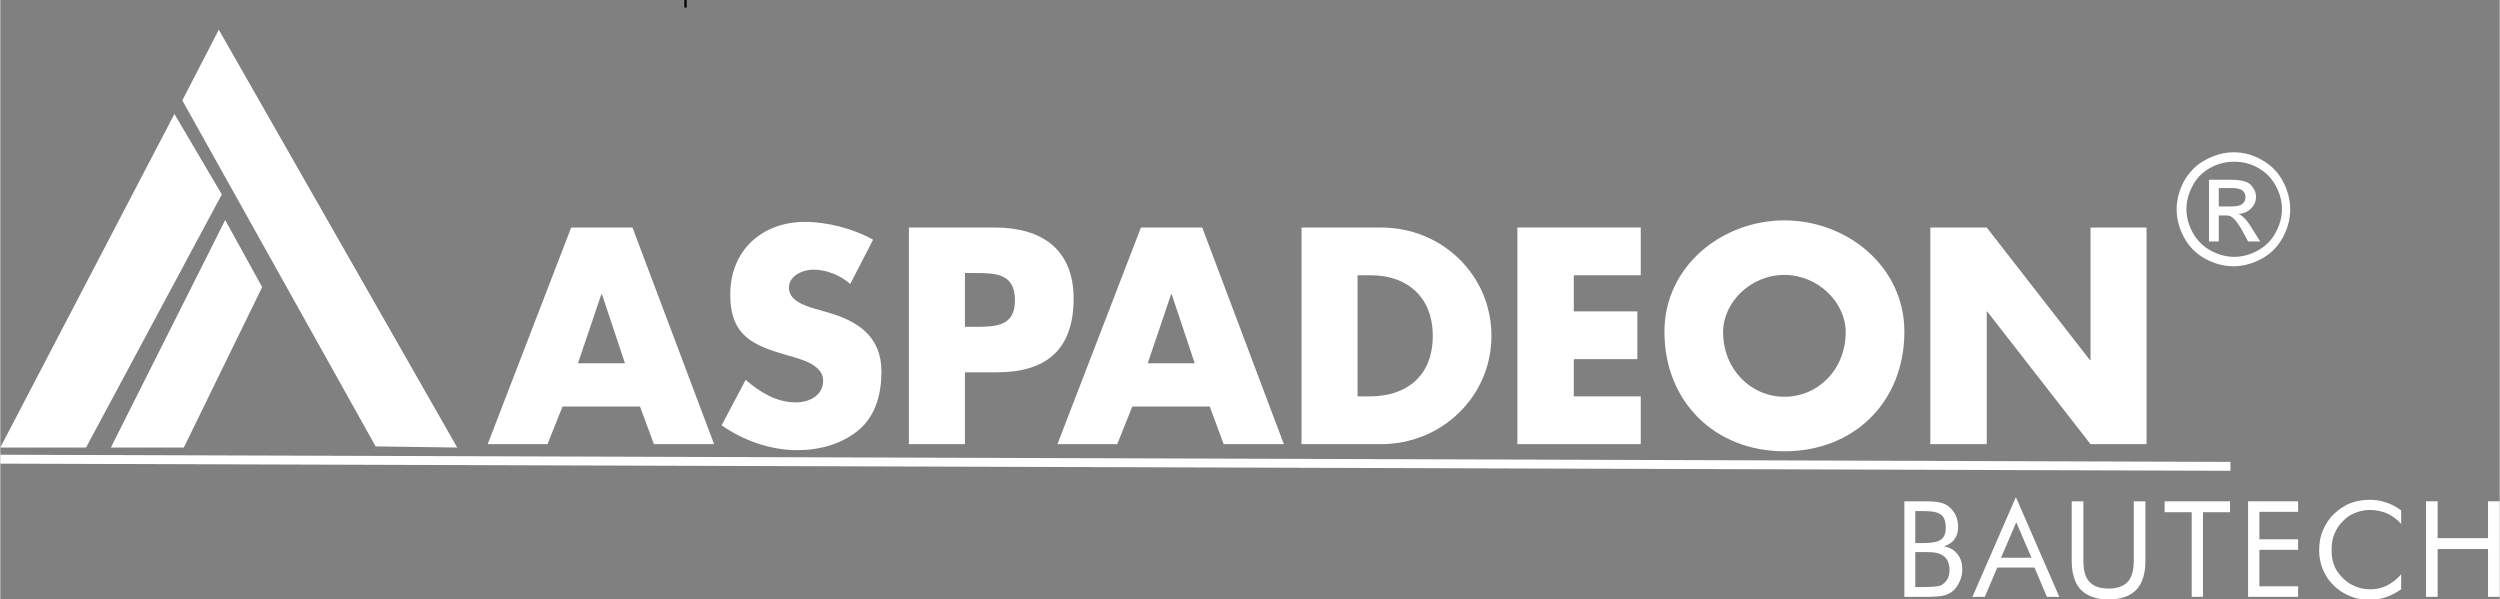
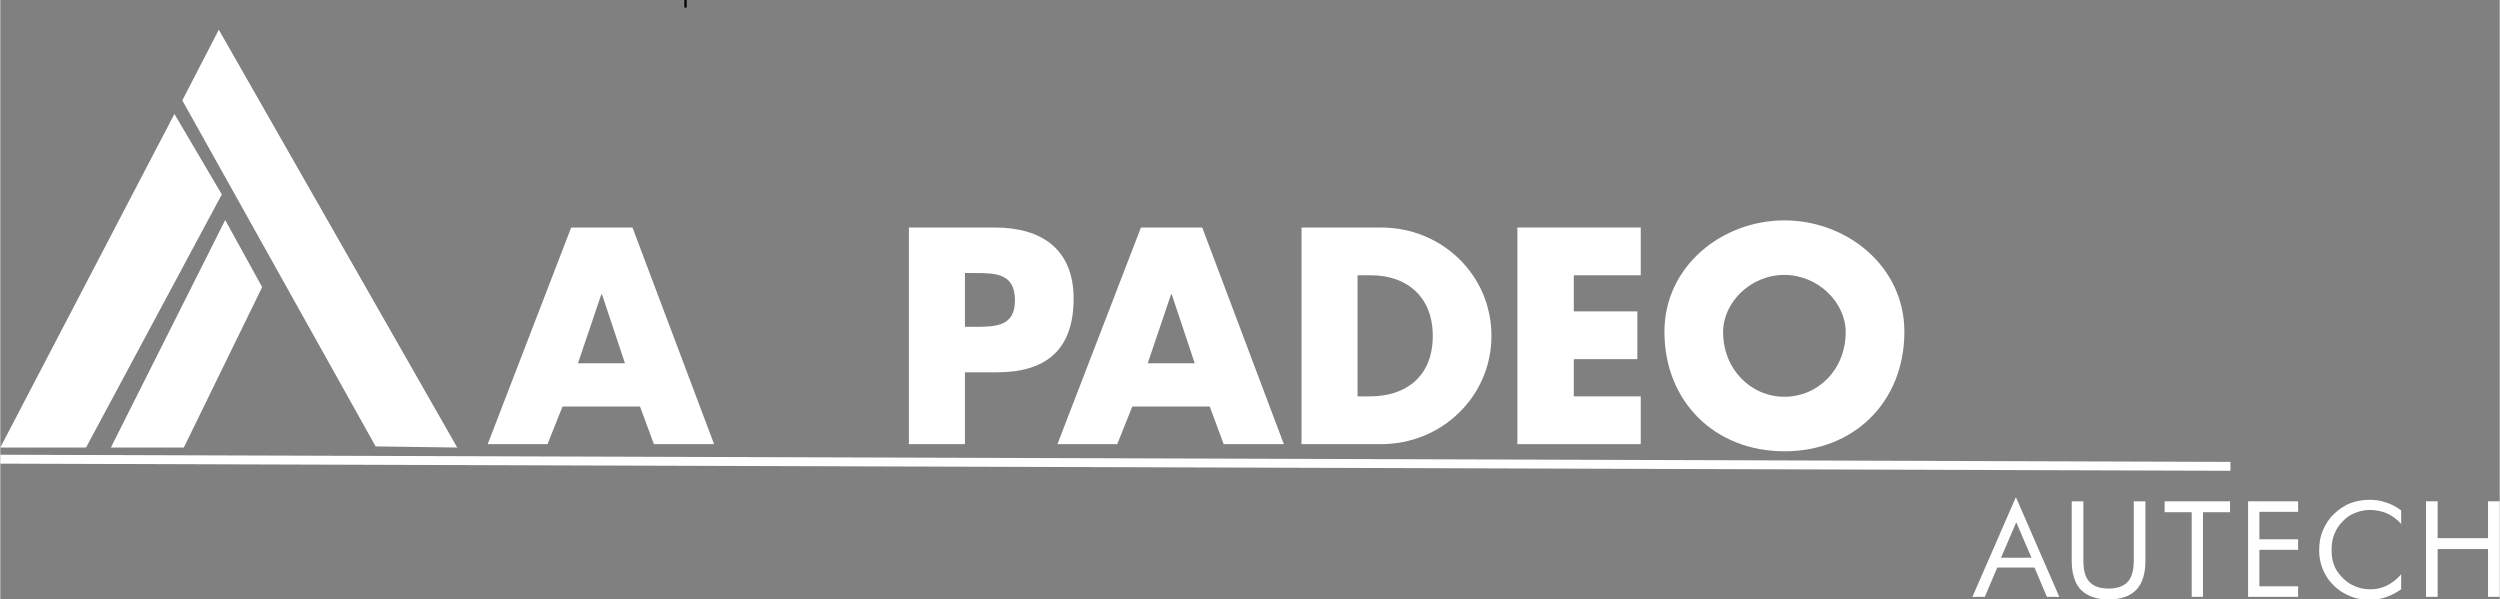
<svg xmlns="http://www.w3.org/2000/svg" xml:space="preserve" width="85.931mm" height="20.605mm" version="1.1" style="shape-rendering:geometricPrecision; text-rendering:geometricPrecision; image-rendering:optimizeQuality; fill-rule:evenodd; clip-rule:evenodd" viewBox="0 0 6646 1594">
  <rect x="0" y="0" width="6646" height="1594" fill="#808080" stroke="none" />
  <defs>
    <style type="text/css">
   
    .str0 {stroke:black;stroke-width:20.464}
    .str1 {stroke:white;stroke-width:23.666}
    .fil0 {fill:white}
    .fil1 {fill:white;fill-rule:nonzero}
   
  </style>
  </defs>
  <g id="Ebene_x0020_1">
    <g id="_274369016">
      <g id="layer1">
        <path id="path3" class="fil0 str0" d="M1819 10l6 0m-6 0l0 0 0 0z" />
        <g id="g24">
          <polygon id="path5" class="fil0" points="581,79 1215,1190 998,1187 484,267 " />
          <path id="path6" class="fil0" d="M696 764l-208 426c0,0 -150,0 -172,0 -22,0 -22,0 -22,0l304 -605 98 178z" />
          <polygon id="path7" class="fil0" points="0,1190 463,303 589,517 228,1190 " />
        </g>
        <path id="text1" class="fil1" d="M1701 1081l37 100 160 0 -217 -576 -163 0 -222 576 159 0 40 -100 206 0zm-40 -115l-125 0 62 -183 2 0 61 183z" />
-         <path id="1" class="fil1" d="M2320 637c-51,-29 -122,-47 -180,-47 -115,0 -199,76 -199,193 0,112 62,136 156,163 32,9 91,24 91,66 0,40 -37,58 -73,58 -51,0 -95,-27 -133,-60l-64 121c59,41 130,66 202,66 58,0 118,-16 163,-54 46,-39 60,-98 60,-155 0,-93 -62,-134 -142,-157l-38 -11c-26,-8 -66,-21 -66,-55 0,-32 37,-48 64,-48 37,0 72,15 99,38l60 -116z" />
        <path id="2" class="fil1" d="M2415 1181l150 0 0 -191 85 0c131,0 204,-60 204,-196 0,-132 -86,-189 -209,-189l-229 0 0 576zm150 -455l25 0c58,0 108,1 108,73 0,70 -53,70 -108,70l-25 0 0 -144z" />
-         <path id="3" class="fil1" d="M3216 1081l37 100 160 0 -217 -576 -163 0 -222 576 159 0 40 -100 206 0zm-40 -115l-125 0 62 -183 2 0 61 183z" />
+         <path id="3" class="fil1" d="M3216 1081l37 100 160 0 -217 -576 -163 0 -222 576 159 0 40 -100 206 0zm-40 -115l-125 0 62 -183 2 0 61 183" />
        <path id="4" class="fil1" d="M3460 1181l212 0c160,0 293,-126 293,-288 0,-162 -132,-288 -293,-288l-212 0 0 576zm150 -449l35 0c96,0 164,58 164,161 0,112 -76,161 -166,161l-34 0 0 -322z" />
        <polygon id="5" class="fil1" points="4362,732 4362,605 4034,605 4034,1181 4362,1181 4362,1054 4184,1054 4184,955 4353,955 4353,828 4184,828 4184,732 " />
        <path id="6" class="fil1" d="M4744 586c-166,0 -319,122 -319,296 0,186 134,318 319,318 185,0 319,-131 319,-318 0,-174 -153,-296 -319,-296zm0 145c89,0 163,73 163,152 0,99 -73,172 -163,172 -89,0 -163,-73 -163,-172 0,-79 73,-152 163,-152z" />
-         <polygon id="7" class="fil1" points="5132,1181 5282,1181 5282,828 5283,828 5558,1181 5707,1181 5707,605 5558,605 5558,957 5556,957 5282,605 5132,605 " />
-         <path id="text25-7" class="fil1" d="M5063 1587l0 -254 53 0c19,0 32,1 41,3 9,2 16,5 23,10 8,6 14,14 19,23 4,9 7,20 7,31 0,13 -3,25 -10,34 -6,9 -16,15 -28,19 15,2 27,9 36,20 9,11 13,25 13,42 0,10 -2,20 -6,29 -4,9 -9,17 -15,24 -7,7 -16,12 -26,15 -11,3 -28,4 -53,4l-53 0zm29 -119l0 93 23 0c16,0 28,-1 35,-2 7,-1 13,-3 17,-7 5,-4 9,-9 12,-15 3,-7 4,-14 4,-22 0,-9 -2,-17 -5,-24 -4,-7 -9,-12 -16,-16 -4,-2 -9,-4 -14,-5 -5,-1 -14,-2 -25,-2l-9 0 -23 0zm0 -109l0 85 23 0c21,0 37,-3 45,-9 9,-6 13,-17 13,-32 0,-16 -4,-28 -12,-34 -8,-7 -24,-10 -46,-10l-23 0z" />
        <path id="1" class="fil1" d="M5360 1390l-40 93 81 0 -40 -93zm0 -67l115 264 -33 0 -33 -78 -99 0 -33 78 -33 0 115 -264z" />
        <path id="2" class="fil1" d="M5508 1333l31 0 0 158c0,26 5,44 16,56 11,12 28,18 51,18 23,0 40,-6 51,-18 11,-12 16,-31 16,-56l0 -158 31 0 0 158c0,34 -8,60 -24,77 -16,17 -41,26 -74,26 -33,0 -57,-9 -74,-26 -16,-17 -24,-43 -24,-77l0 -158z" />
        <polygon id="3" class="fil1" points="5827,1587 5827,1362 5755,1362 5755,1333 5929,1333 5929,1362 5857,1362 5857,1587 " />
        <polygon id="4" class="fil1" points="5977,1587 5977,1333 6110,1333 6110,1361 6007,1361 6007,1434 6110,1434 6110,1462 6007,1462 6007,1559 6110,1559 6110,1587 " />
        <path id="5" class="fil1" d="M6385 1394c-12,-13 -25,-23 -39,-29 -14,-6 -29,-9 -46,-9 -13,0 -26,3 -39,8 -13,5 -24,13 -33,23 -10,10 -17,21 -22,34 -5,12 -7,26 -7,41 0,12 1,23 4,33 3,10 7,19 13,27 10,14 23,26 37,33 15,8 31,12 48,12 16,0 31,-3 45,-10 14,-7 27,-17 38,-30l0 40c-13,9 -26,16 -41,21 -14,5 -29,7 -45,7 -13,0 -26,-2 -39,-6 -13,-4 -25,-10 -36,-17 -18,-13 -33,-29 -42,-47 -10,-19 -15,-39 -15,-62 0,-20 3,-37 10,-53 7,-16 16,-31 30,-44 13,-12 27,-22 43,-28 16,-6 33,-9 51,-9 15,0 29,2 43,7 14,4 27,11 41,21l0 39z" />
        <polygon id="6" class="fil1" points="6450,1587 6450,1333 6481,1333 6481,1431 6615,1431 6615,1333 6646,1333 6646,1587 6615,1587 6615,1460 6481,1460 6481,1587 " />
        <path id="path41" class="fil0 str1" d="M0 1221l5930 19m-5930 -19l0 0 0 0z" />
      </g>
    </g>
-     <path class="fil1" d="M5939 405c25,0 50,6 74,20 24,13 43,32 56,56 13,24 20,50 20,76 0,26 -7,51 -20,75 -13,24 -32,43 -56,56 -24,13 -49,20 -75,20 -26,0 -51,-7 -75,-20 -24,-13 -43,-32 -56,-56 -13,-24 -20,-49 -20,-75 0,-26 7,-52 20,-76 14,-24 32,-43 57,-56 24,-13 49,-20 74,-20zm0 25c-21,0 -42,5 -62,16 -20,11 -36,26 -47,47 -11,20 -17,41 -17,63 0,22 6,43 17,63 11,20 27,36 47,47 20,11 41,17 63,17 22,0 43,-6 63,-17 20,-11 36,-27 47,-47 11,-20 17,-41 17,-63 0,-22 -6,-43 -17,-63 -11,-20 -27,-36 -47,-47 -20,-11 -41,-16 -62,-16zm-66 210l0 -162 56 0c19,0 33,2 41,5 9,3 15,8 20,16 5,7 8,15 8,24 0,12 -4,22 -13,31 -8,9 -20,14 -34,15 6,2 10,5 14,9 7,6 15,17 24,32l20 32 -32 0 -14 -26c-11,-20 -21,-33 -28,-38 -5,-4 -12,-6 -21,-5l-15 0 0 69 -26 0zm26 -91l32 0c15,0 26,-2 31,-7 6,-5 8,-11 8,-18 0,-5 -1,-9 -4,-13 -3,-4 -6,-7 -11,-8 -5,-2 -14,-3 -26,-3l-30 0 0 49z" />
  </g>
</svg>